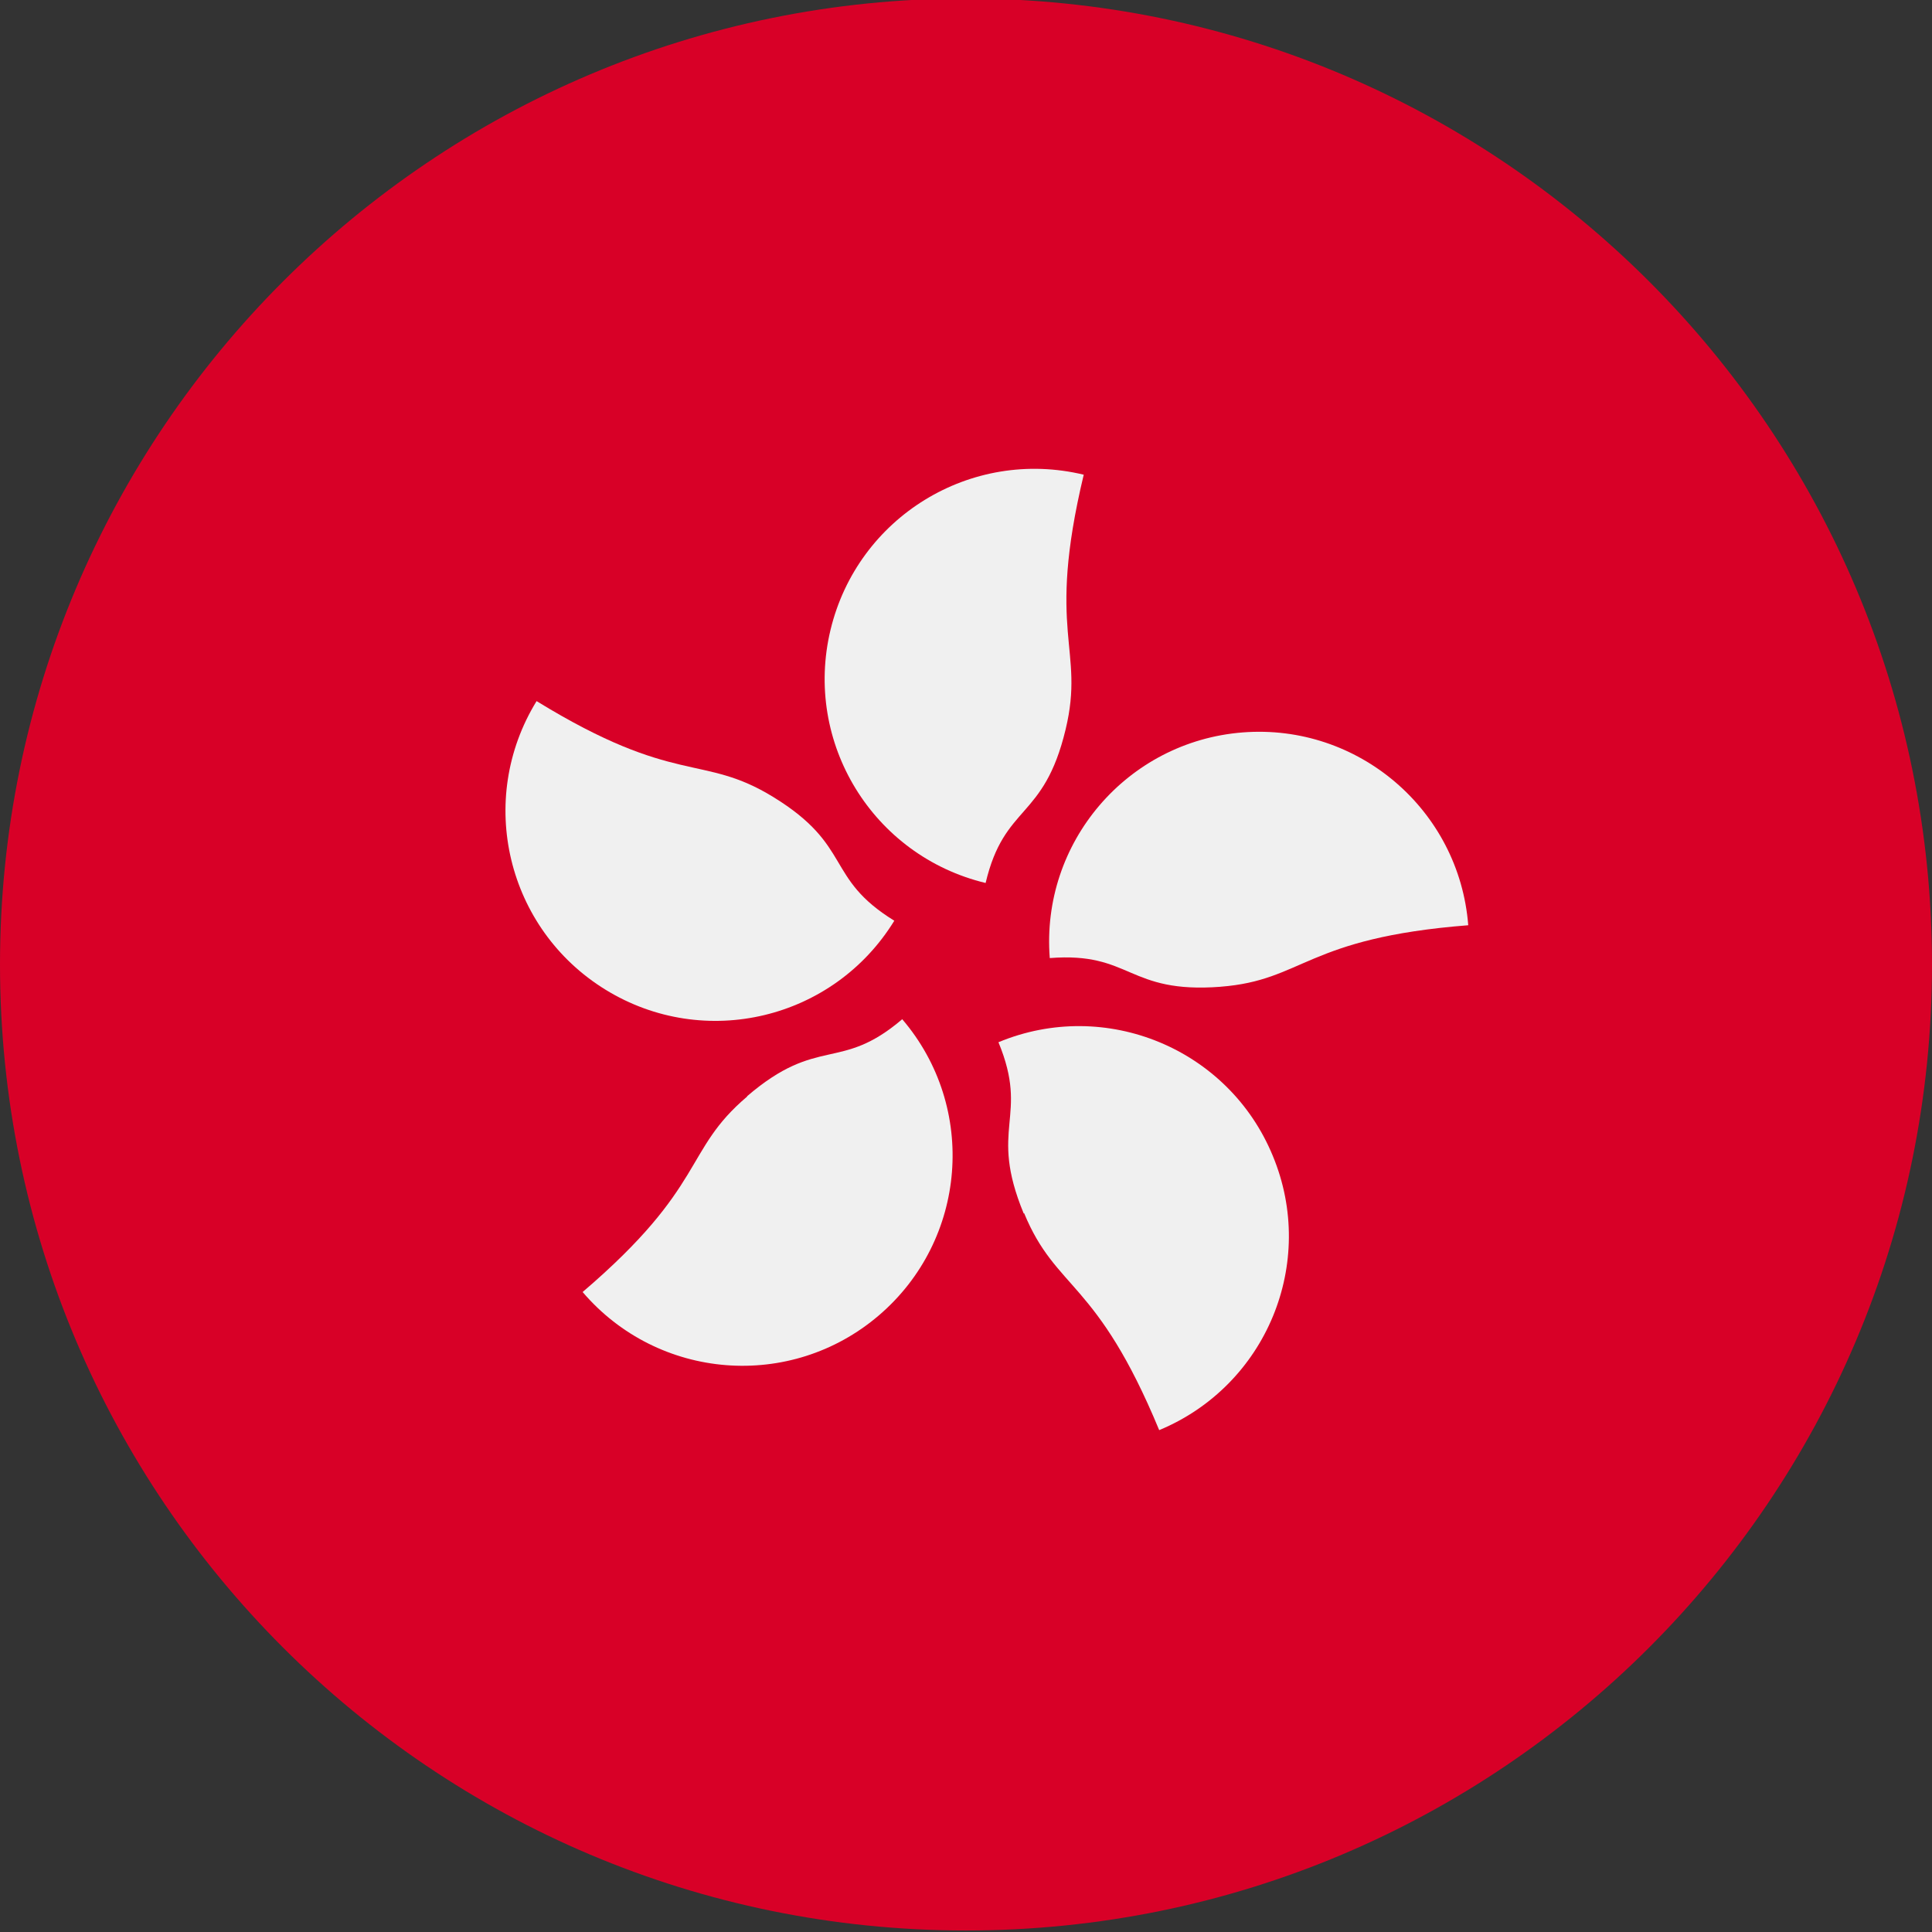
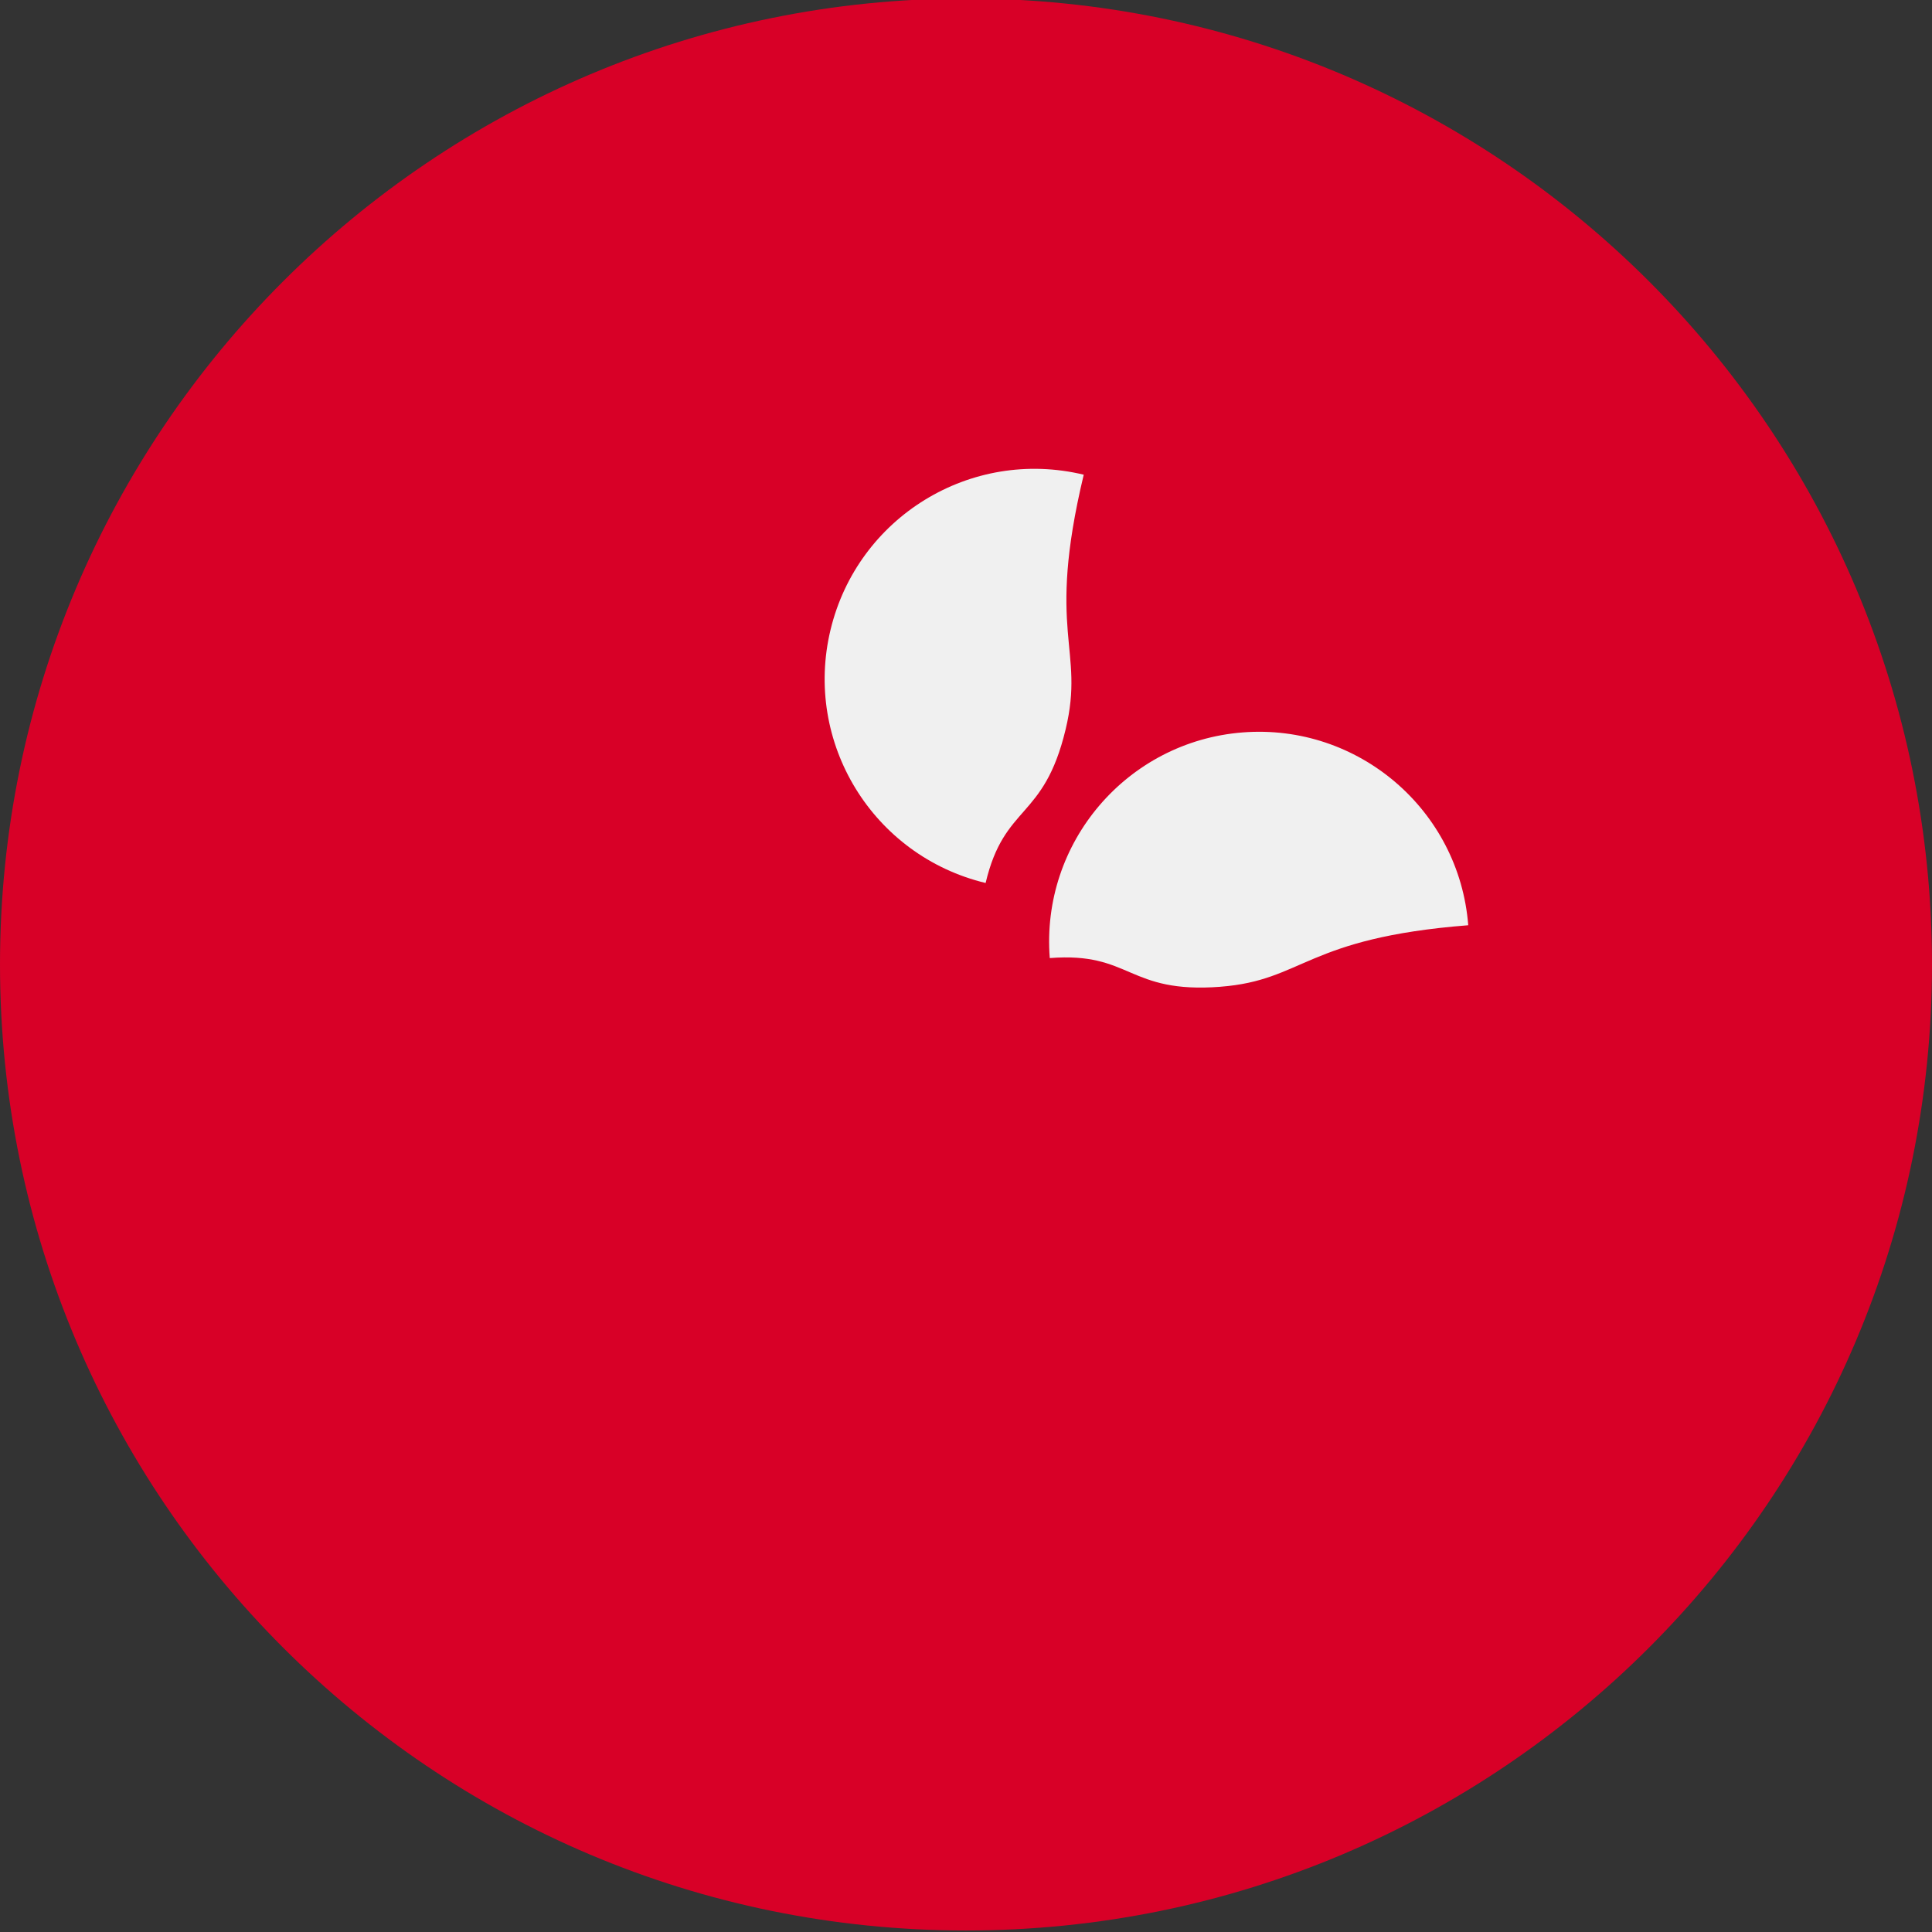
<svg xmlns="http://www.w3.org/2000/svg" id="Layer_1" version="1.1" viewBox="0 0 512 512">
  <rect x="0" y="0" width="512" height="512" fill="#333333" stroke="none" />
  <defs>
    <style>
      .st0 {
        fill: #f0f0f0;
      }

      .st1 {
        fill: #d80027;
      }
    </style>
  </defs>
  <g id="_x33_6_Multicolor__x2F__Flag__x2F__mc_x5F_36_x5F_flag_x5F_hong_x5F_kong">
    <g id="mc_36_flag_hong_kong">
      <path id="Oval" class="st1" d="M256,511.6c141.4,0,256-114.6,256-256S397.4-.4,256-.4,0,114.3,0,255.6s114.6,256,256,256Z" />
      <g id="Group">
        <path id="Path" class="st0" d="M282.4,193.3c-5.8,24.2-16.2,19.6-21.2,40.7-29.9-7.2-48.3-37.2-41.1-67.1,7.2-29.9,37.2-48.3,67.1-41.1-10.1,42.2.4,45.9-4.8,67.5h0Z" />
-         <path id="Path_2" class="st0" d="M204.9,211.2c21.2,13,13.6,21.4,32.1,32.8-16.1,26.2-50.3,34.4-76.5,18.3-26.2-16.1-34.4-50.3-18.3-76.5,37,22.7,43.8,13.8,62.7,25.4h0Z" />
-         <path id="Path_3" class="st0" d="M198,290.5c18.9-16.2,24.6-6.3,41.1-20.4,20,23.4,17.2,58.5-6.2,78.5-23.4,20-58.5,17.2-78.5-6.2,33-28.2,26.6-37.4,43.6-51.8Z" />
-         <path id="Path_4" class="st0" d="M271.3,321.6c-9.5-23,1.6-25.3-6.7-45.4,28.4-11.8,61,1.7,72.7,30.1,11.8,28.4-1.7,60.9-30.1,72.7-16.6-40.1-27.3-36.9-35.8-57.5Z" />
        <path id="Path_5" class="st0" d="M323.5,261.5c-24.8,1.9-23.6-9.3-45.3-7.6-2.4-30.6,20.5-57.4,51.1-59.8,30.6-2.4,57.4,20.5,59.8,51.1-43.3,3.4-43.5,14.6-65.7,16.3Z" />
      </g>
    </g>
  </g>
</svg>